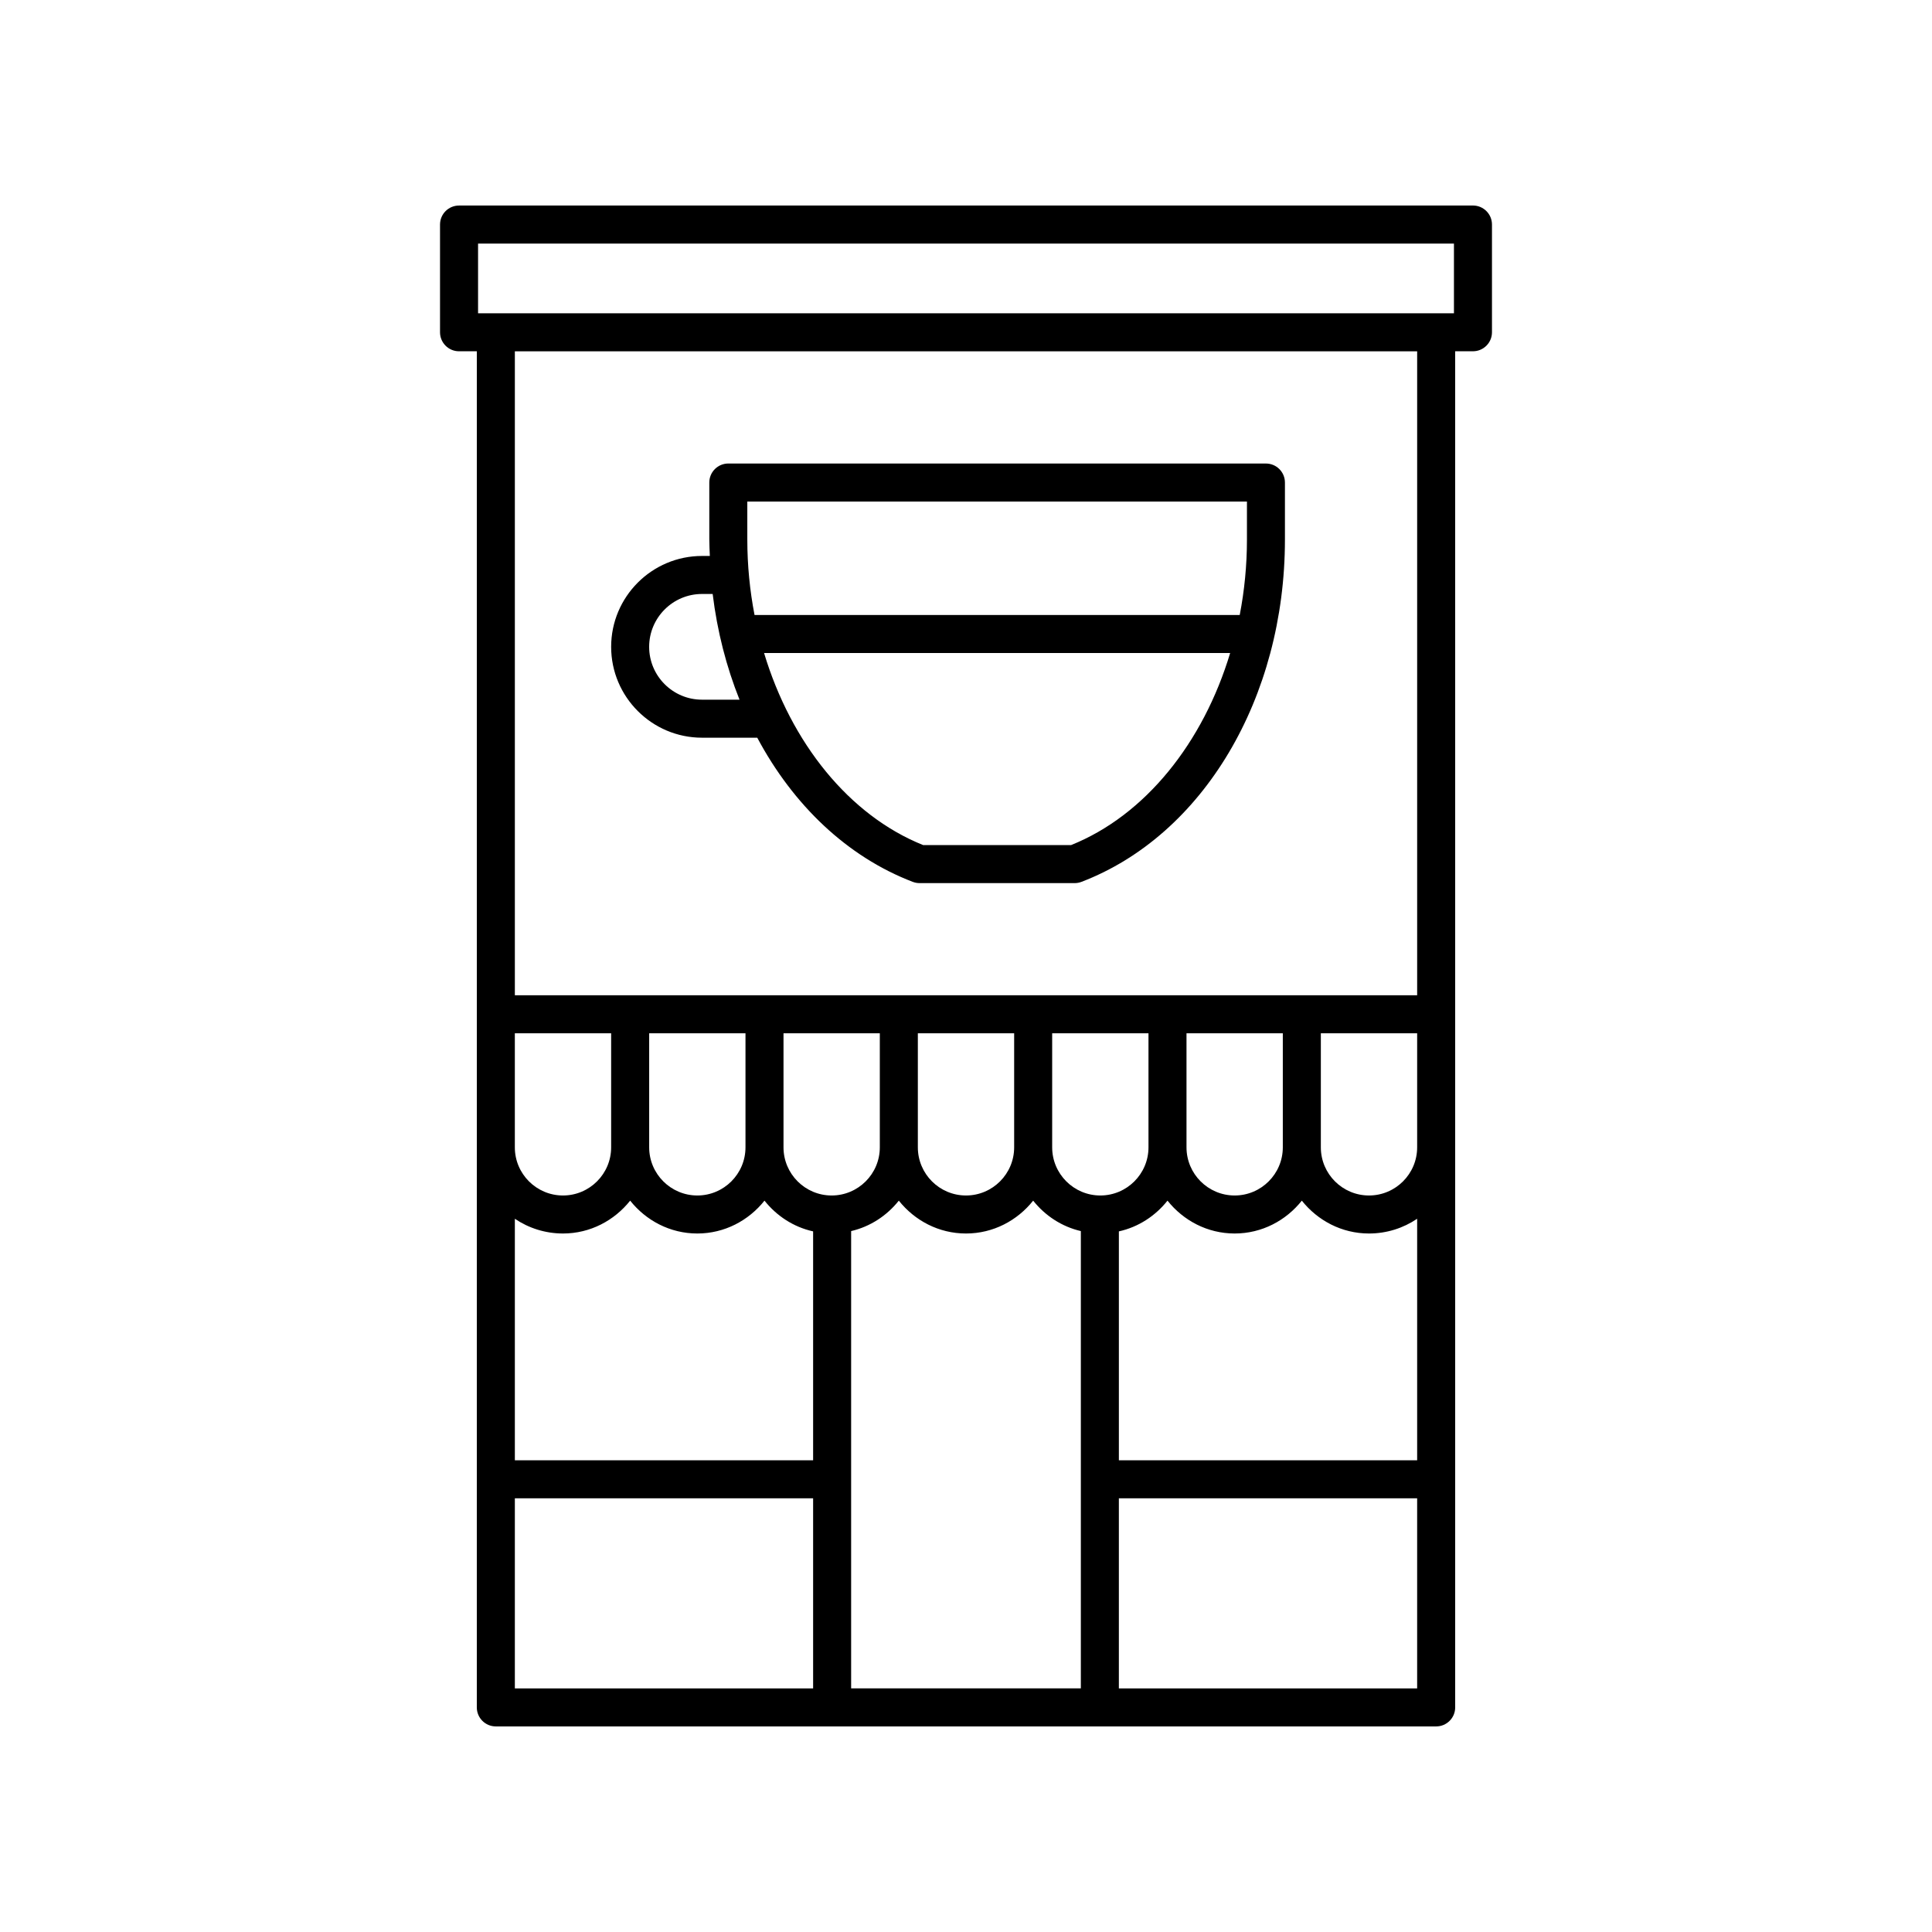
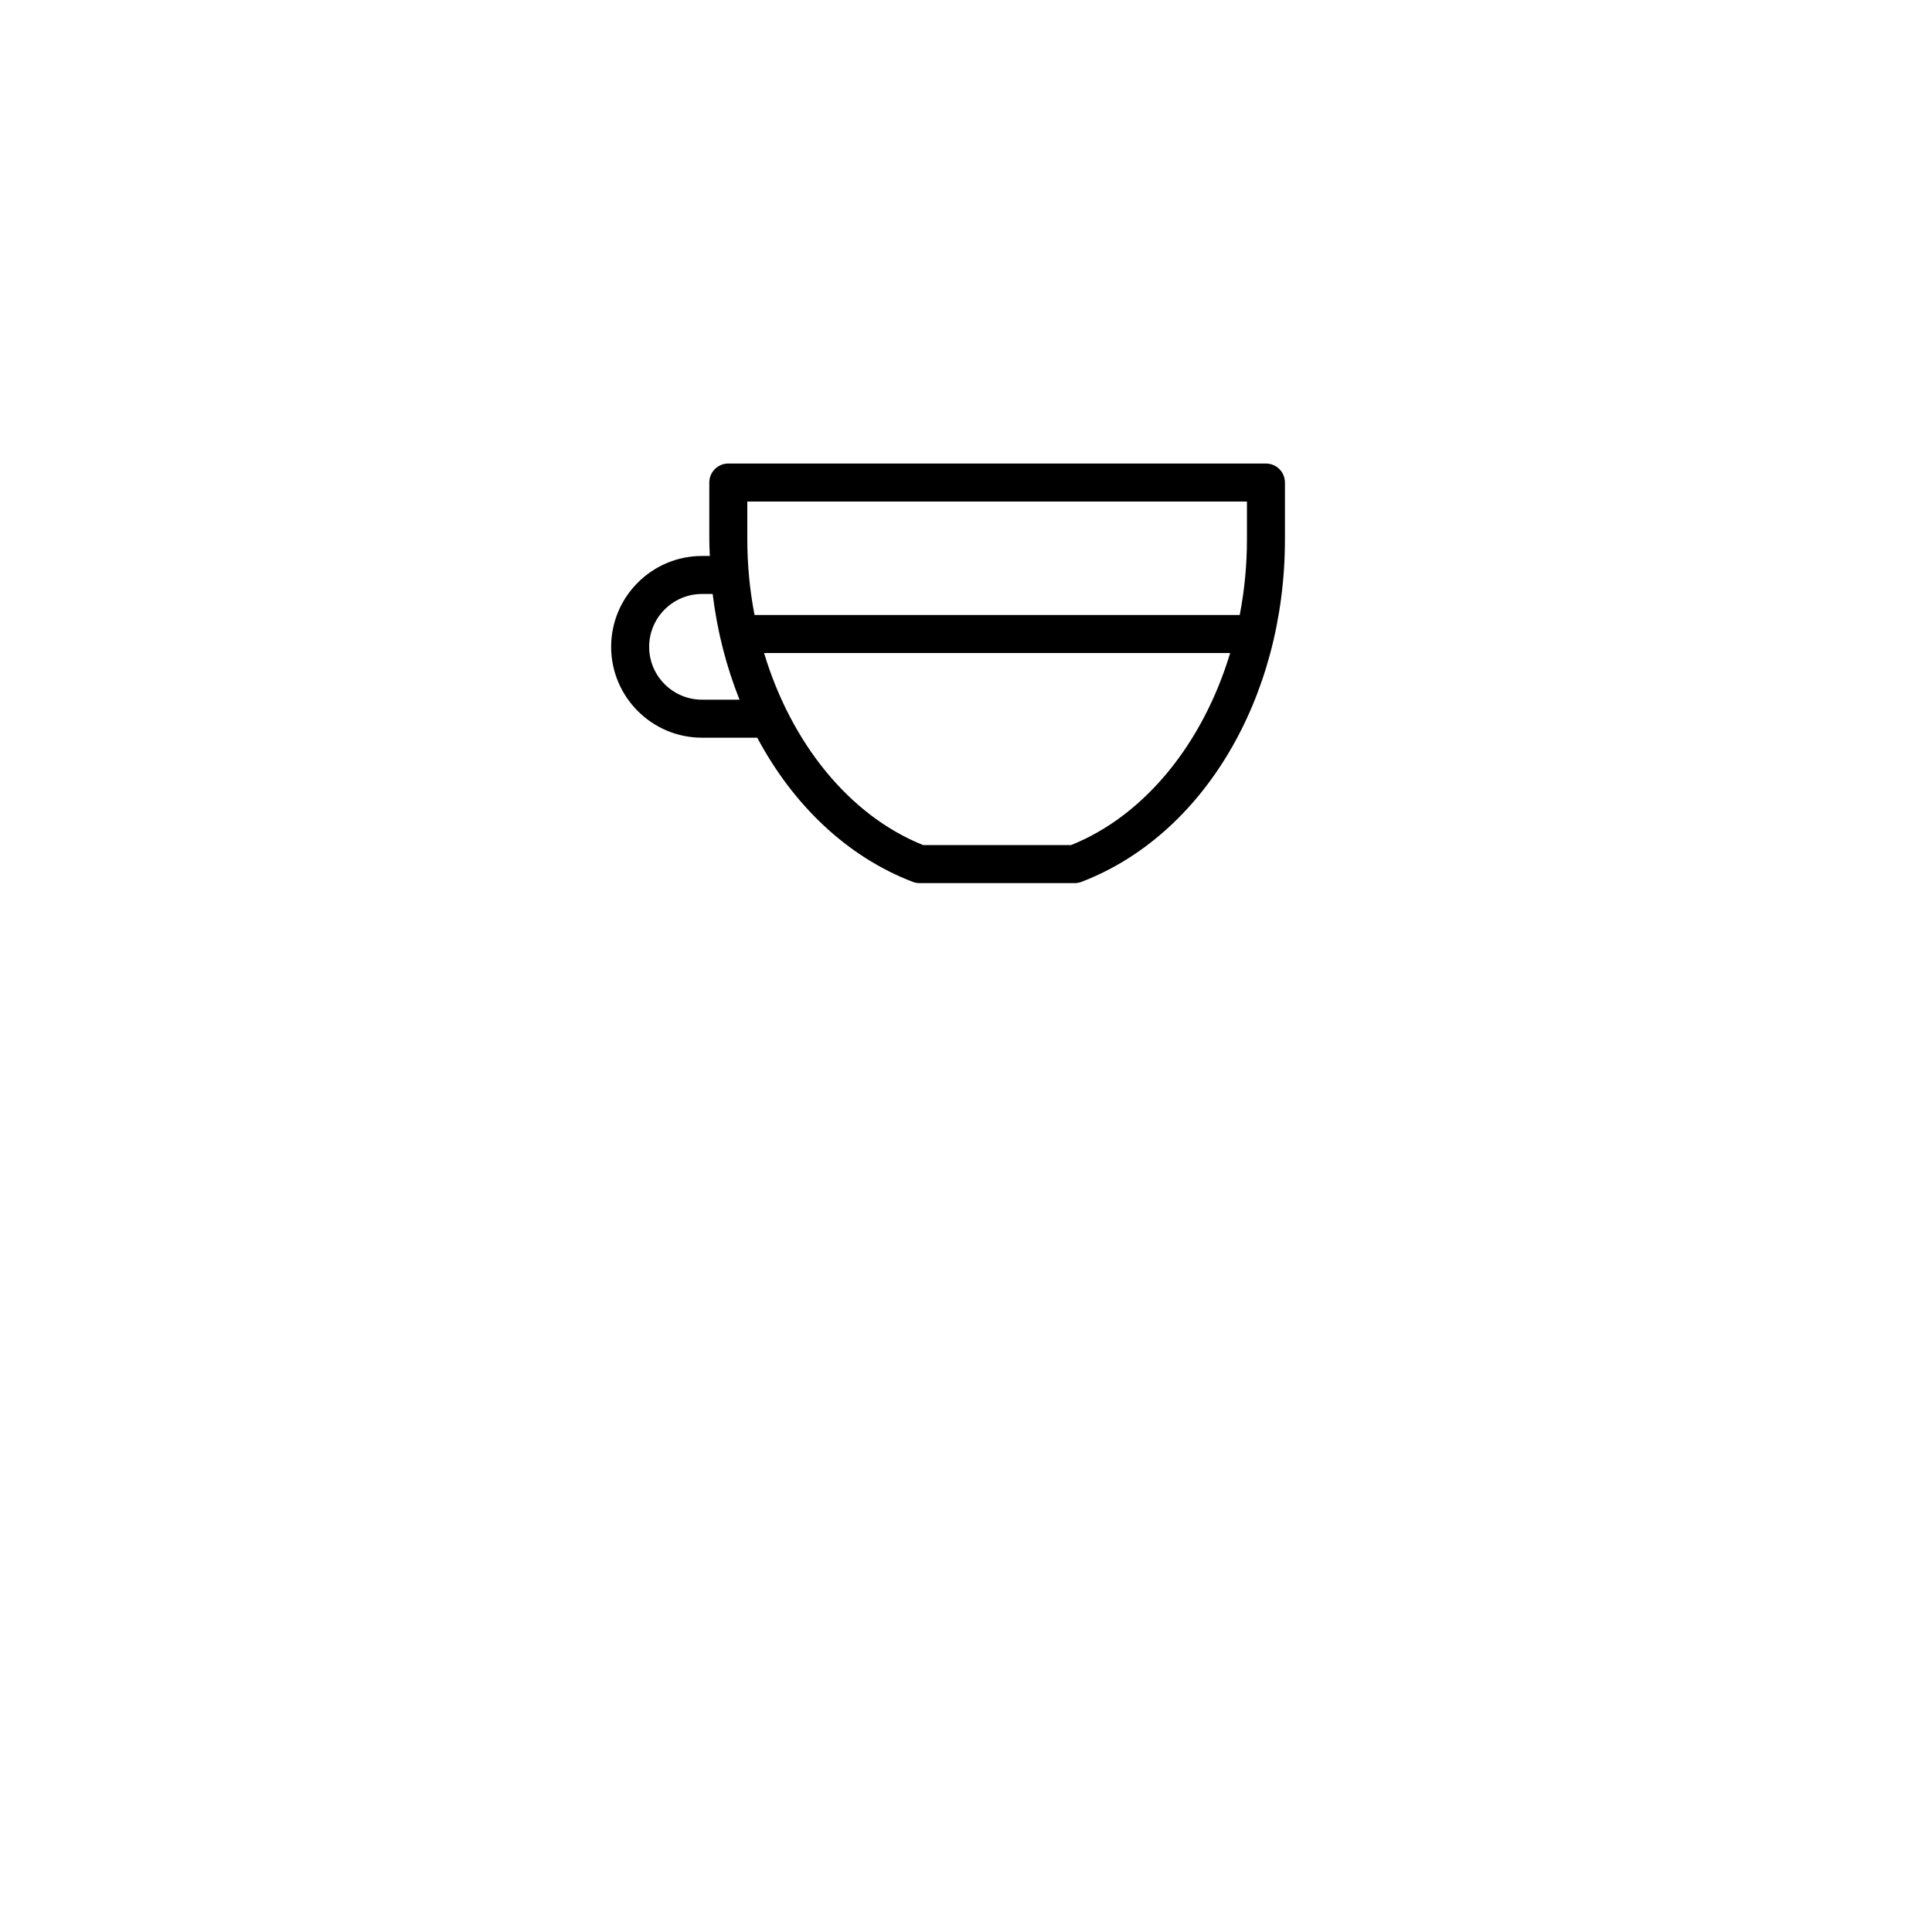
<svg xmlns="http://www.w3.org/2000/svg" fill="#000000" width="800px" height="800px" version="1.1" viewBox="144 144 512 512">
  <g>
-     <path d="m270.36 596.48c0 2.781 2.254 5.039 5.039 5.039h249.2c2.781 0 5.039-2.254 5.039-5.039l-0.004-359.39h4.715c2.781 0 5.039-2.254 5.039-5.039v-28.547c0-2.781-2.254-5.039-5.039-5.039l-268.7 0.004c-2.781 0-5.039 2.254-5.039 5.039v28.547c0 2.781 2.254 5.039 5.039 5.039h4.715zm249.2-65.496h-79.047v-60.656c5.199-1.148 9.676-4.109 12.887-8.145 4.188 5.262 10.57 8.707 17.801 8.707s13.613-3.445 17.797-8.707c4.188 5.262 10.57 8.707 17.801 8.707 4.723 0 9.113-1.441 12.762-3.906zm-150-60.734c5.094-1.188 9.48-4.102 12.637-8.066 4.188 5.262 10.57 8.707 17.801 8.707s13.613-3.445 17.801-8.707c3.156 3.965 7.543 6.879 12.637 8.066v121.19h-60.875zm150-22.195c0 7.039-5.723 12.762-12.762 12.762s-12.762-5.723-12.762-12.762v-30.219h25.523zm-35.602 0c0 7.039-5.723 12.762-12.762 12.762-7.039 0-12.762-5.723-12.762-12.762v-30.219h25.523zm-35.598 0c0 7.039-5.723 12.762-12.762 12.762-7.035 0-12.762-5.723-12.762-12.762v-30.219h25.523zm-35.598 0c0 7.039-5.723 12.762-12.762 12.762s-12.762-5.723-12.762-12.762v-30.219h25.523zm-35.602 0c0 7.039-5.723 12.762-12.762 12.762-7.039 0-12.762-5.723-12.762-12.762v-30.219h25.523zm-35.598 0c0 7.039-5.723 12.762-12.762 12.762-7.035 0-12.762-5.723-12.762-12.762v-30.219h25.523zm-35.602 0c0 7.039-5.723 12.762-12.762 12.762-7.035 0-12.762-5.723-12.762-12.762v-30.219h25.523zm-12.762 22.836c7.231 0 13.613-3.445 17.801-8.707 4.188 5.262 10.566 8.707 17.797 8.707s13.613-3.445 17.801-8.707c3.207 4.031 7.684 6.996 12.887 8.145v60.656h-79.043v-64c3.644 2.465 8.035 3.906 12.758 3.906zm-12.758 70.172h79.043v50.383l-79.043-0.004zm160.07 50.379v-50.379h79.047v50.383zm-169.82-382.89h258.62v18.473h-258.62zm248.87 28.547v170.66h-239.12v-170.66z" />
    <path d="m330.04 339.5h14.641c9.5 17.805 23.793 31.543 41.215 38.203 0.574 0.219 1.184 0.332 1.797 0.332h41.102c0.613 0 1.227-0.113 1.797-0.332 32.258-12.324 53.93-48.785 53.93-90.727v-15.098c0-2.781-2.254-5.039-5.039-5.039l-142.47-0.004c-2.781 0-5.039 2.254-5.039 5.039v15.098c0 1.465 0.09 2.91 0.141 4.363h-2.07c-13.277 0-24.082 10.805-24.082 24.082 0 13.277 10.805 24.082 24.082 24.082zm97.809 28.457h-39.203c-19.664-7.887-35-27.121-42.16-50.902h123.52c-7.16 23.781-22.496 43.016-42.16 50.902zm-85.805-91.043h132.41v10.059c0 6.836-0.664 13.543-1.914 20.004h-128.58c-1.25-6.465-1.914-13.168-1.914-20.004zm-12.004 24.496h2.824c1.203 9.891 3.637 19.312 7.117 28.012h-9.945c-7.723 0-14.004-6.281-14.004-14.004 0.004-7.727 6.285-14.008 14.008-14.008z" />
  </g>
</svg>